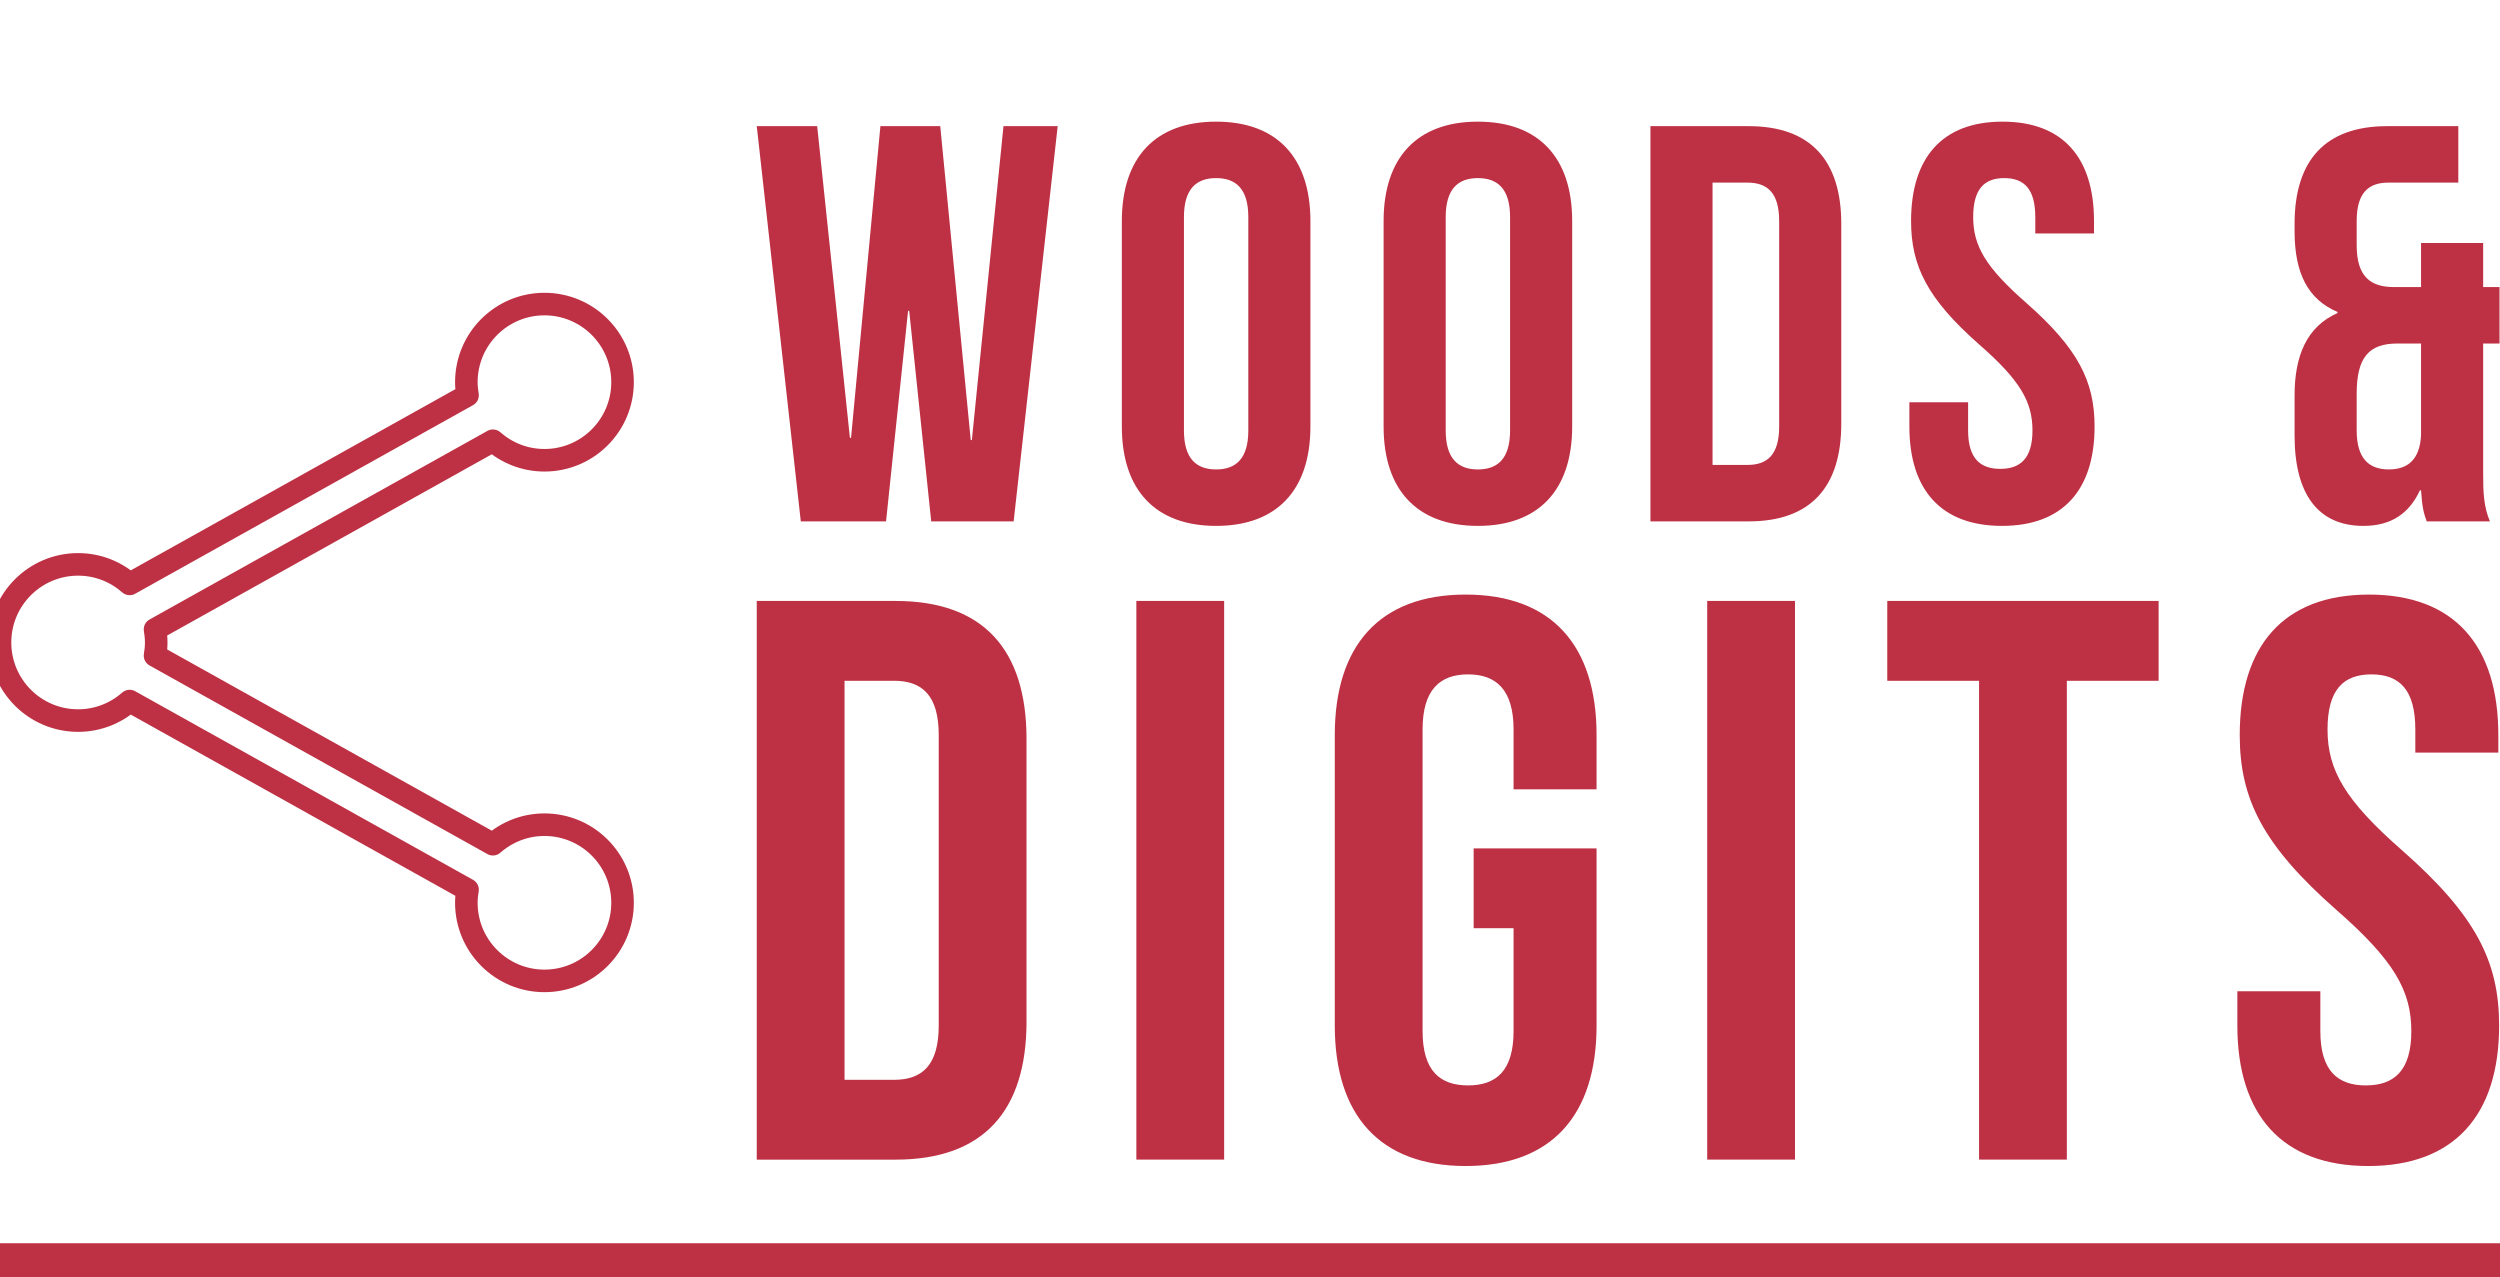
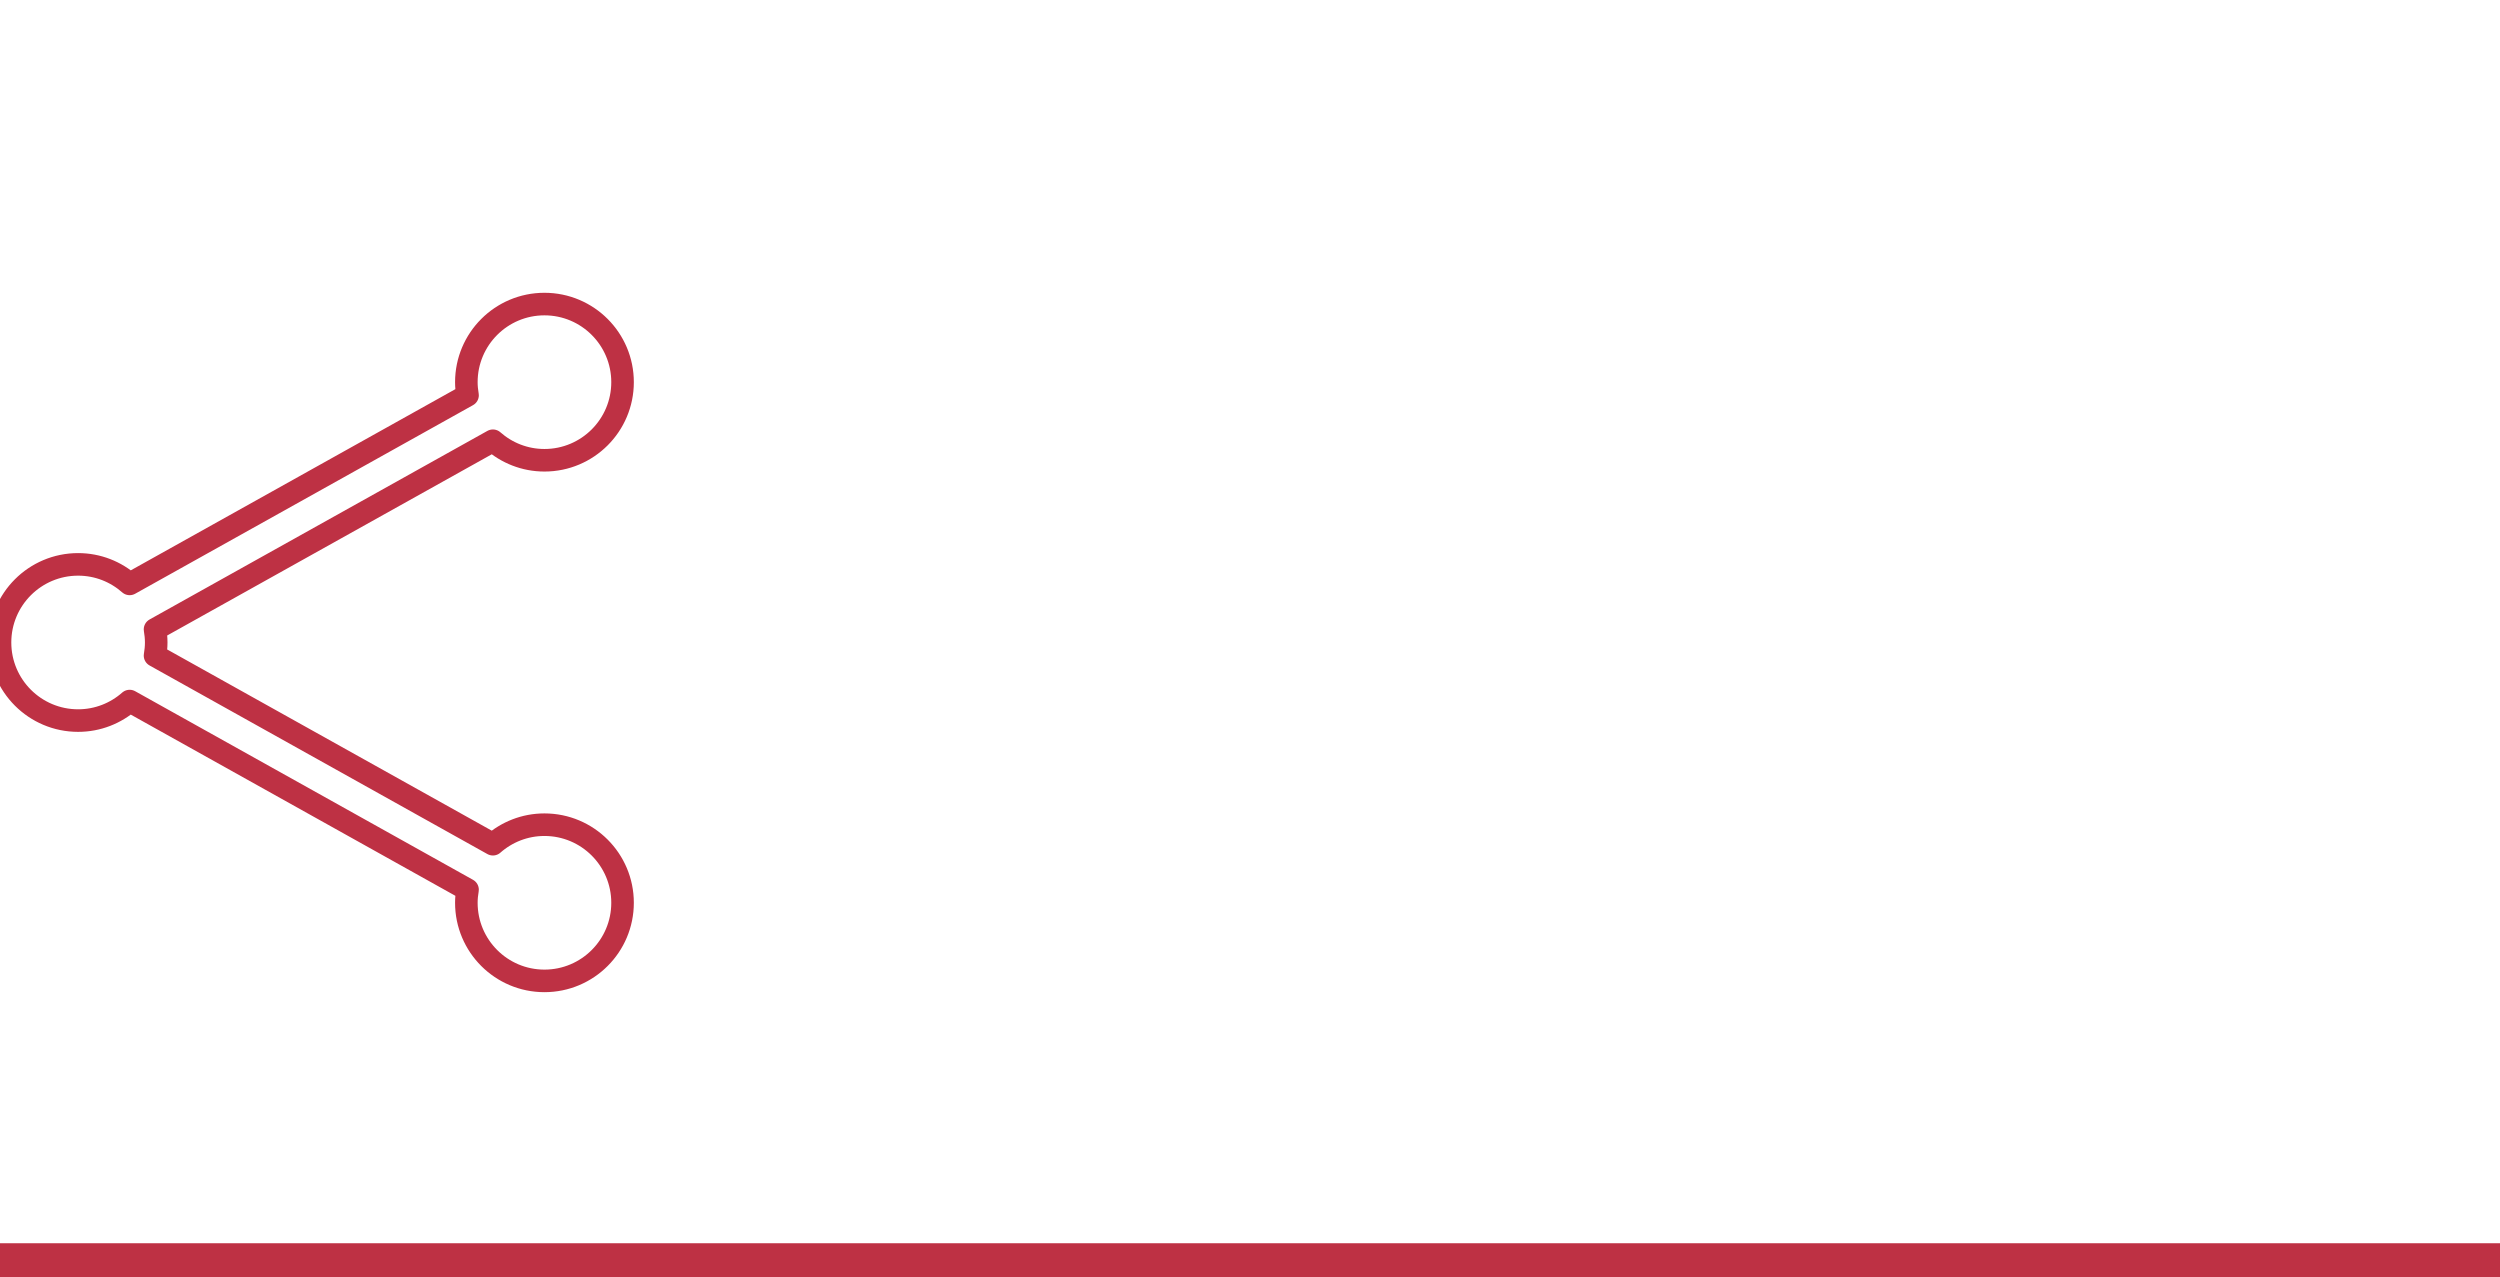
<svg xmlns="http://www.w3.org/2000/svg" width="396" height="202.281" viewBox="0 0 370 189" class="css-1j8o68f">
  <defs id="SvgjsDefs1099" />
  <g id="SvgjsG1100" featurekey="rootContainer" transform="matrix(1,0,0,1,0,0)" fill="#BE3144">
-     <rect y="0" height="1" width="1" opacity="0" fill="#BE3144" />
    <rect y="184" width="370" height="5" fill="#BE3144" />
  </g>
  <g id="SvgjsG1101" featurekey="symbolFeature-0" transform="matrix(1.113,0,0,1.113,-9.58,39.437)" fill="#BE3144">
    <path fill="none" stroke="#BE3144" stroke-width="3px" stroke-linecap="round" stroke-linejoin="round" stroke-miterlimit="10" d="  M81.005,74.23c-2.629,0-5.022,0.984-6.853,2.596l-44.93-25.081c0.096-0.569,0.158-1.149,0.158-1.745s-0.062-1.176-0.158-1.745  l44.93-25.081c1.83,1.611,4.224,2.596,6.853,2.596c5.735,0,10.386-4.649,10.386-10.385C91.391,9.649,86.74,5,81.005,5  S70.62,9.649,70.62,15.385c0,0.596,0.062,1.176,0.158,1.745L25.847,42.211c-1.829-1.611-4.223-2.596-6.852-2.596  C13.26,39.615,8.61,44.265,8.61,50s4.65,10.385,10.385,10.385c2.629,0,5.023-0.984,6.852-2.596l44.931,25.082  c-0.097,0.568-0.158,1.148-0.158,1.744C70.62,90.351,75.27,95,81.005,95s10.386-4.649,10.386-10.385  C91.391,78.879,86.74,74.23,81.005,74.23z" />
  </g>
  <g id="SvgjsG1102" featurekey="nameFeature-0" transform="matrix(2.089,0,0,2.089,110.747,-6.396)" fill="#BE3144">
-     <path d="M12.96 40 l-1.56 -14.92 l-0.08 0 l-1.56 14.92 l-6.04 0 l-3.12 -28 l4.28 0 l2.32 22.08 l0.08 0 l2.08 -22.08 l4.24 0 l2.16 22.24 l0.08 0 l2.24 -22.24 l3.84 0 l-3.12 28 l-5.84 0 z M30.865 18.44 l0 15.12 c0 2 0.88 2.76 2.28 2.76 s2.28 -0.76 2.28 -2.76 l0 -15.12 c0 -2 -0.88 -2.76 -2.28 -2.76 s-2.28 0.76 -2.28 2.76 z M26.465 33.28 l0 -14.56 c0 -4.48 2.36 -7.04 6.68 -7.04 s6.68 2.56 6.68 7.04 l0 14.56 c0 4.48 -2.36 7.04 -6.68 7.04 s-6.68 -2.56 -6.68 -7.04 z M49.41 18.44 l0 15.12 c0 2 0.88 2.76 2.28 2.76 s2.28 -0.76 2.28 -2.76 l0 -15.12 c0 -2 -0.88 -2.76 -2.28 -2.76 s-2.28 0.76 -2.28 2.76 z M45.01 33.28 l0 -14.56 c0 -4.48 2.36 -7.04 6.68 -7.04 s6.68 2.56 6.68 7.04 l0 14.56 c0 4.48 -2.36 7.04 -6.68 7.04 s-6.68 -2.56 -6.68 -7.04 z M63.915 40 l0 -28 l6.96 0 c4.4 0 6.56 2.44 6.56 6.92 l0 14.16 c0 4.48 -2.16 6.92 -6.56 6.92 l-6.96 0 z M70.795 16 l-2.48 0 l0 20 l2.48 0 c1.4 0 2.24 -0.72 2.24 -2.72 l0 -14.56 c0 -2 -0.84 -2.72 -2.24 -2.72 z M82.38 18.72 c0 -4.48 2.2 -7.04 6.48 -7.04 s6.48 2.56 6.48 7.04 l0 0.88 l-4.16 0 l0 -1.16 c0 -2 -0.8 -2.76 -2.2 -2.76 s-2.2 0.76 -2.2 2.76 c0 2.04 0.88 3.56 3.76 6.08 c3.68 3.24 4.84 5.56 4.84 8.76 c0 4.48 -2.24 7.04 -6.56 7.04 s-6.56 -2.56 -6.56 -7.04 l0 -1.72 l4.16 0 l0 2 c0 2 0.88 2.72 2.28 2.72 s2.28 -0.72 2.28 -2.72 c0 -2.04 -0.88 -3.56 -3.76 -6.08 c-3.68 -3.24 -4.84 -5.56 -4.84 -8.76 z M109.55 31.08 c0 -2.84 0.88 -4.88 3.04 -5.84 l0 -0.08 c-2.08 -0.88 -3.04 -2.72 -3.04 -5.72 l0 -0.52 c0 -4.48 2.16 -6.92 6.56 -6.92 l5.04 0 l0 4 l-4.96 0 c-1.4 0 -2.24 0.72 -2.24 2.72 l0 1.72 c0 2.24 1 2.96 2.64 2.96 l1.92 0 l0 -3.12 l4.4 0 l0 3.12 l1.16 0 l0 4 l-1.16 0 l0 9.2 c0 1.36 0.04 2.36 0.48 3.4 l-4.48 0 c-0.2 -0.56 -0.32 -0.96 -0.4 -2.2 l-0.08 0 c-0.76 1.64 -2.04 2.52 -4 2.52 c-3.24 0 -4.88 -2.28 -4.88 -6.4 l0 -2.84 z M113.95 33.56 c0 2 0.88 2.76 2.28 2.76 c1.32 0 2.2 -0.68 2.28 -2.44 l0 -6.48 l-1.68 0 c-2 0 -2.88 0.96 -2.88 3.56 l0 2.6 z" fill="#BE3144" />
-   </g>
+     </g>
  <g id="SvgjsG1103" featurekey="nameFeature-1" transform="matrix(2.953,0,0,2.953,107.275,53.506)" fill="#BE3144">
-     <path d="M1.6 40 l0 -28 l6.96 0 c4.4 0 6.56 2.44 6.56 6.92 l0 14.16 c0 4.48 -2.16 6.92 -6.56 6.92 l-6.96 0 z M8.48 16 l-2.48 0 l0 20 l2.48 0 c1.4 0 2.24 -0.72 2.24 -2.72 l0 -14.56 c0 -2 -0.84 -2.72 -2.24 -2.72 z M20.625 40 l0 -28 l4.4 0 l0 28 l-4.4 0 z M37.53 28.4 l0 -4 l6.16 0 l0 8.88 c0 4.48 -2.24 7.04 -6.56 7.04 s-6.56 -2.56 -6.56 -7.04 l0 -14.56 c0 -4.48 2.24 -7.04 6.56 -7.04 s6.56 2.56 6.56 7.04 l0 2.72 l-4.16 0 l0 -3 c0 -2 -0.88 -2.76 -2.28 -2.76 s-2.28 0.76 -2.28 2.76 l0 15.12 c0 2 0.88 2.72 2.28 2.72 s2.28 -0.72 2.28 -2.72 l0 -5.16 l-2 0 z M49.235 40 l0 -28 l4.4 0 l0 28 l-4.4 0 z M58.26 16 l0 -4 l13.6 0 l0 4 l-4.6 0 l0 24 l-4.4 0 l0 -24 l-4.6 0 z M75.925 18.72 c0 -4.48 2.2 -7.04 6.48 -7.04 s6.48 2.56 6.48 7.04 l0 0.88 l-4.16 0 l0 -1.16 c0 -2 -0.8 -2.76 -2.2 -2.76 s-2.2 0.76 -2.2 2.76 c0 2.04 0.88 3.56 3.76 6.08 c3.68 3.24 4.84 5.56 4.84 8.76 c0 4.48 -2.24 7.04 -6.56 7.04 s-6.56 -2.56 -6.56 -7.04 l0 -1.72 l4.16 0 l0 2 c0 2 0.88 2.72 2.28 2.72 s2.28 -0.72 2.28 -2.72 c0 -2.04 -0.88 -3.56 -3.76 -6.08 c-3.68 -3.24 -4.84 -5.56 -4.84 -8.76 z" fill="#BE3144" />
-   </g>
+     </g>
</svg>